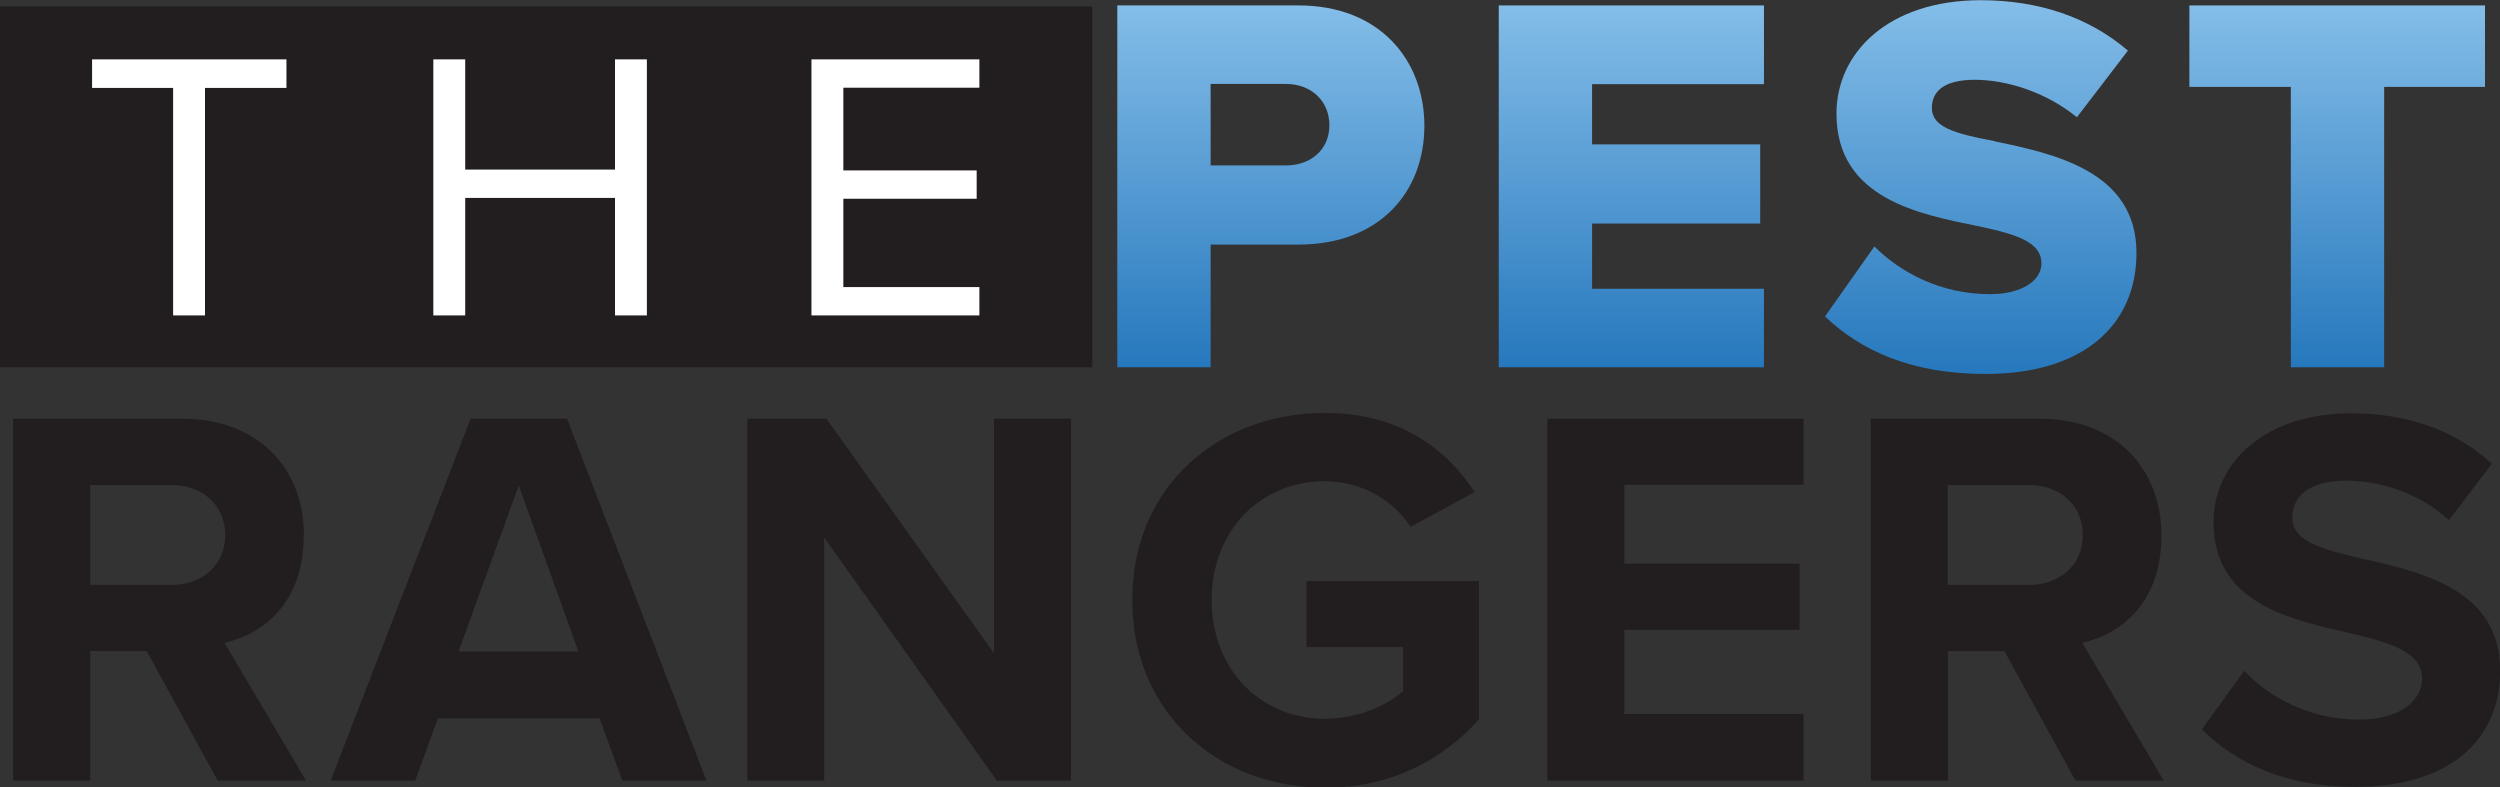
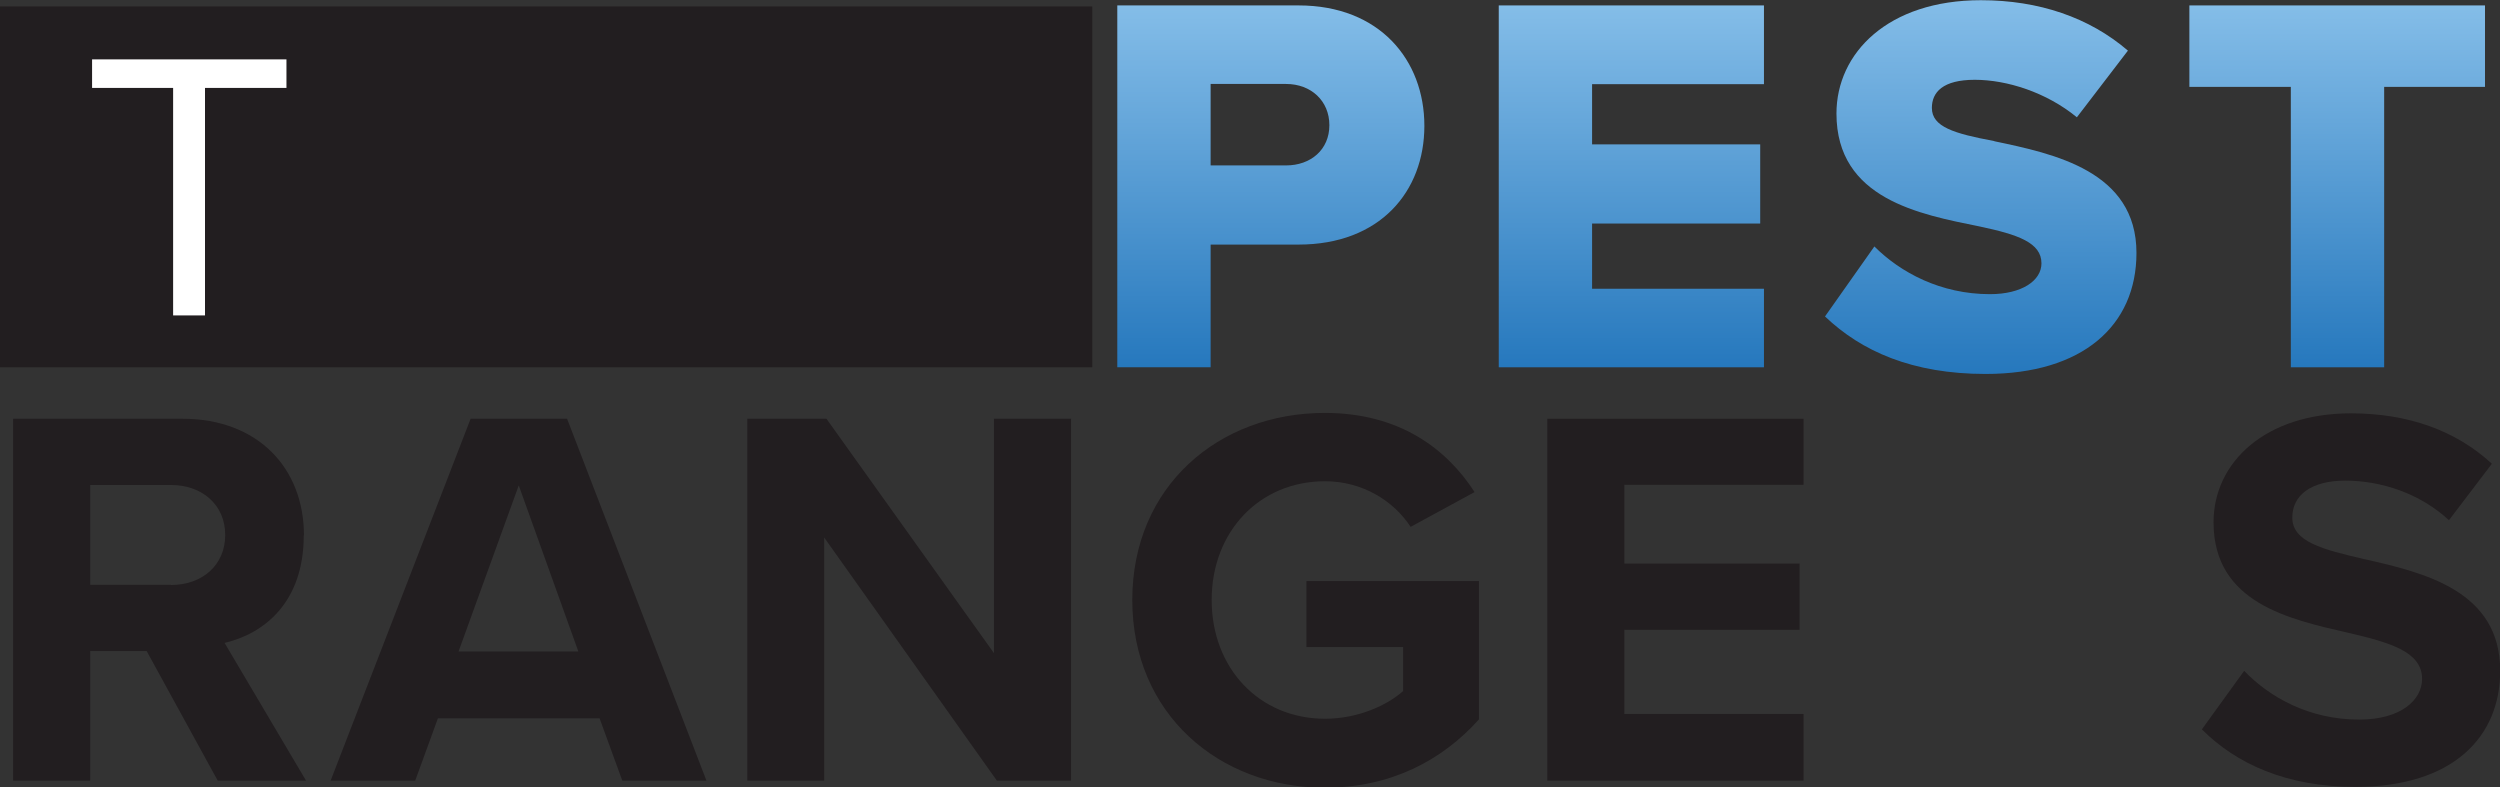
<svg xmlns="http://www.w3.org/2000/svg" xmlns:xlink="http://www.w3.org/1999/xlink" id="Layer_1" data-name="Layer 1" viewBox="0 0 120 37.8">
  <rect x="0" y="0" width="120" height="37.8" fill="#333333" stroke="none" />
  <defs>
    <style>
      .cls-9 {
        fill: url(#linear-gradient-5);
      }

      .cls-8 {
        fill: url(#linear-gradient-4);
      }

      .cls-10 {
        fill: url(#linear-gradient-3);
      }

      .cls-21 {
        fill: url(#linear-gradient-2);
      }

      .cls-49 {
        fill: url(#linear-gradient);
      }

      .cls-6 {
        fill: #221e20;
      }

      .cls-7 {
        fill: #fff;
      }
    </style>
    <linearGradient id="linear-gradient" x1="61.01" y1="17.63" x2="61.01" y2=".26" gradientUnits="userSpaceOnUse">
      <stop offset="0" stop-color="#2678bd" />
      <stop offset="1" stop-color="#84bde8" />
    </linearGradient>
    <linearGradient id="linear-gradient-2" x1="78.31" y1="17.63" x2="78.31" xlink:href="#linear-gradient" />
    <linearGradient id="linear-gradient-3" x1="95.07" y1="17.94" x2="95.07" y2="0" xlink:href="#linear-gradient" />
    <linearGradient id="linear-gradient-4" x1="89.96" y1="11.82" x2="89.96" y2="11.82" xlink:href="#linear-gradient" />
    <linearGradient id="linear-gradient-5" x1="112.19" x2="112.19" xlink:href="#linear-gradient" />
  </defs>
  <path class="cls-6" d="M52.43.31H0v17.32h52.43V.31Z" />
  <g>
    <polygon class="cls-7" points="4.42 4.22 8.31 4.22 8.31 15.14 9.84 15.14 9.84 4.22 13.75 4.22 13.75 2.85 4.42 2.85 4.42 4.22" />
-     <polygon class="cls-7" points="29.52 8.14 22.33 8.14 22.33 2.85 20.8 2.85 20.8 15.14 22.33 15.14 22.33 9.5 29.52 9.5 29.52 15.14 31.05 15.14 31.05 2.85 29.52 2.85 29.52 8.14" />
-     <polygon class="cls-7" points="47.01 4.21 47.01 2.85 38.95 2.85 38.95 15.14 47.01 15.14 47.01 13.78 40.48 13.78 40.48 9.54 46.88 9.54 46.88 8.18 40.48 8.18 40.48 4.21 47.01 4.21" />
  </g>
  <g>
    <path class="cls-6" d="M14.59,25.7c0-3.23-2.21-5.6-5.83-5.6H.63v17.37h3.7v-6.22h2.71l3.41,6.22h4.24l-3.91-6.61c1.88-.44,3.8-1.93,3.8-5.16ZM8.21,28.07h-3.88v-4.79h3.88c1.48,0,2.6.94,2.6,2.4s-1.12,2.4-2.6,2.4Z" />
    <path class="cls-6" d="M22.59,20.1l-6.72,17.37h4.06l1.09-2.99h7.76l1.09,2.99h4.04l-6.69-17.37h-4.64ZM22.01,31.27l2.89-7.97,2.86,7.97h-5.76Z" />
    <polygon class="cls-6" points="47.71 31.35 39.67 20.1 35.87 20.1 35.87 37.47 39.56 37.47 39.56 25.8 39.56 25.8 47.85 37.47 51.41 37.47 51.41 20.1 47.71 20.1 47.71 31.35" />
    <path class="cls-6" d="M62.71,31.06h4.64v2.11c-.76.68-2.16,1.33-3.75,1.33-3.15,0-5.44-2.42-5.44-5.7s2.29-5.7,5.44-5.7c1.82,0,3.31.96,4.11,2.19l3.07-1.67c-1.33-2.06-3.59-3.8-7.19-3.8h0c-5.08,0-9.24,3.51-9.24,8.98s4.17,9.01,9.24,9.01c3.15,0,5.63-1.3,7.4-3.28v-6.64h-8.28v3.18Z" />
    <polygon class="cls-6" points="74.27 37.47 86.57 37.47 86.57 34.27 77.97 34.27 77.97 30.23 86.38 30.23 86.38 27.05 77.97 27.05 77.97 23.27 86.57 23.27 86.57 20.1 74.27 20.1 74.27 37.47" />
-     <path class="cls-6" d="M103.75,25.7c0-3.23-2.21-5.6-5.83-5.6h-8.12v17.37h3.7v-6.22h2.71l3.41,6.22h4.24l-3.91-6.61c1.88-.44,3.8-1.93,3.8-5.16ZM97.37,28.07h-3.88v-4.79h3.88c1.49,0,2.6.94,2.6,2.4s-1.12,2.4-2.6,2.4Z" />
    <path class="cls-6" d="M113.49,26.84c-2.01-.47-3.46-.83-3.46-2,0-1.04.86-1.77,2.55-1.77s3.57.6,4.97,1.9l2.06-2.71c-1.72-1.59-4.01-2.42-6.77-2.42-4.09,0-6.59,2.34-6.59,5.23,0,3.88,3.65,4.66,6.49,5.31,2.01.47,3.52.91,3.52,2.21,0,.99-.99,1.95-3.02,1.95-2.4,0-4.3-1.07-5.52-2.34h0s-2.03,2.81-2.03,2.81c1.64,1.64,4.04,2.76,7.37,2.76,4.69,0,6.95-2.4,6.95-5.57,0-3.85-3.65-4.71-6.51-5.36Z" />
  </g>
  <g>
    <path class="cls-49" d="M62.33.26h-8.7v17.37h4.48v-5.89h4.22c3.91,0,6.04-2.55,6.04-5.7s-2.14-5.78-6.04-5.78ZM61.73,7.94h-3.62v-3.91h3.62c1.2,0,2.08.81,2.08,1.98s-.89,1.93-2.08,1.93Z" />
    <polygon class="cls-21" points="71.94 17.63 84.67 17.63 84.67 13.86 76.42 13.86 76.42 10.73 84.49 10.73 84.49 6.93 76.42 6.93 76.42 4.04 84.67 4.04 84.67 .26 71.94 .26 71.94 17.63" />
    <path class="cls-10" d="M95.72,6.77c-1.93-.36-2.99-.68-2.99-1.59,0-.75.52-1.35,2.06-1.35s3.44.6,4.9,1.8l2.45-3.2c-1.85-1.59-4.27-2.42-7.06-2.42-4.45,0-6.93,2.53-6.93,5.44,0,4.11,4.01,4.84,6.87,5.42,1.85.39,2.97.78,2.97,1.77,0,.83-.94,1.48-2.47,1.48-2.37,0-4.3-1.04-5.55-2.29l-2.37,3.36c1.75,1.67,4.19,2.76,7.71,2.76,4.66,0,7.24-2.32,7.24-5.81,0-3.93-3.96-4.76-6.82-5.36Z" />
    <polygon class="cls-8" points="89.96 11.82 89.96 11.82 89.96 11.82 89.96 11.82" />
    <polygon class="cls-9" points="105.09 .26 105.09 4.17 109.96 4.17 109.96 4.17 109.96 17.63 114.44 17.63 114.44 4.17 119.28 4.17 119.28 .26 105.09 .26" />
  </g>
</svg>